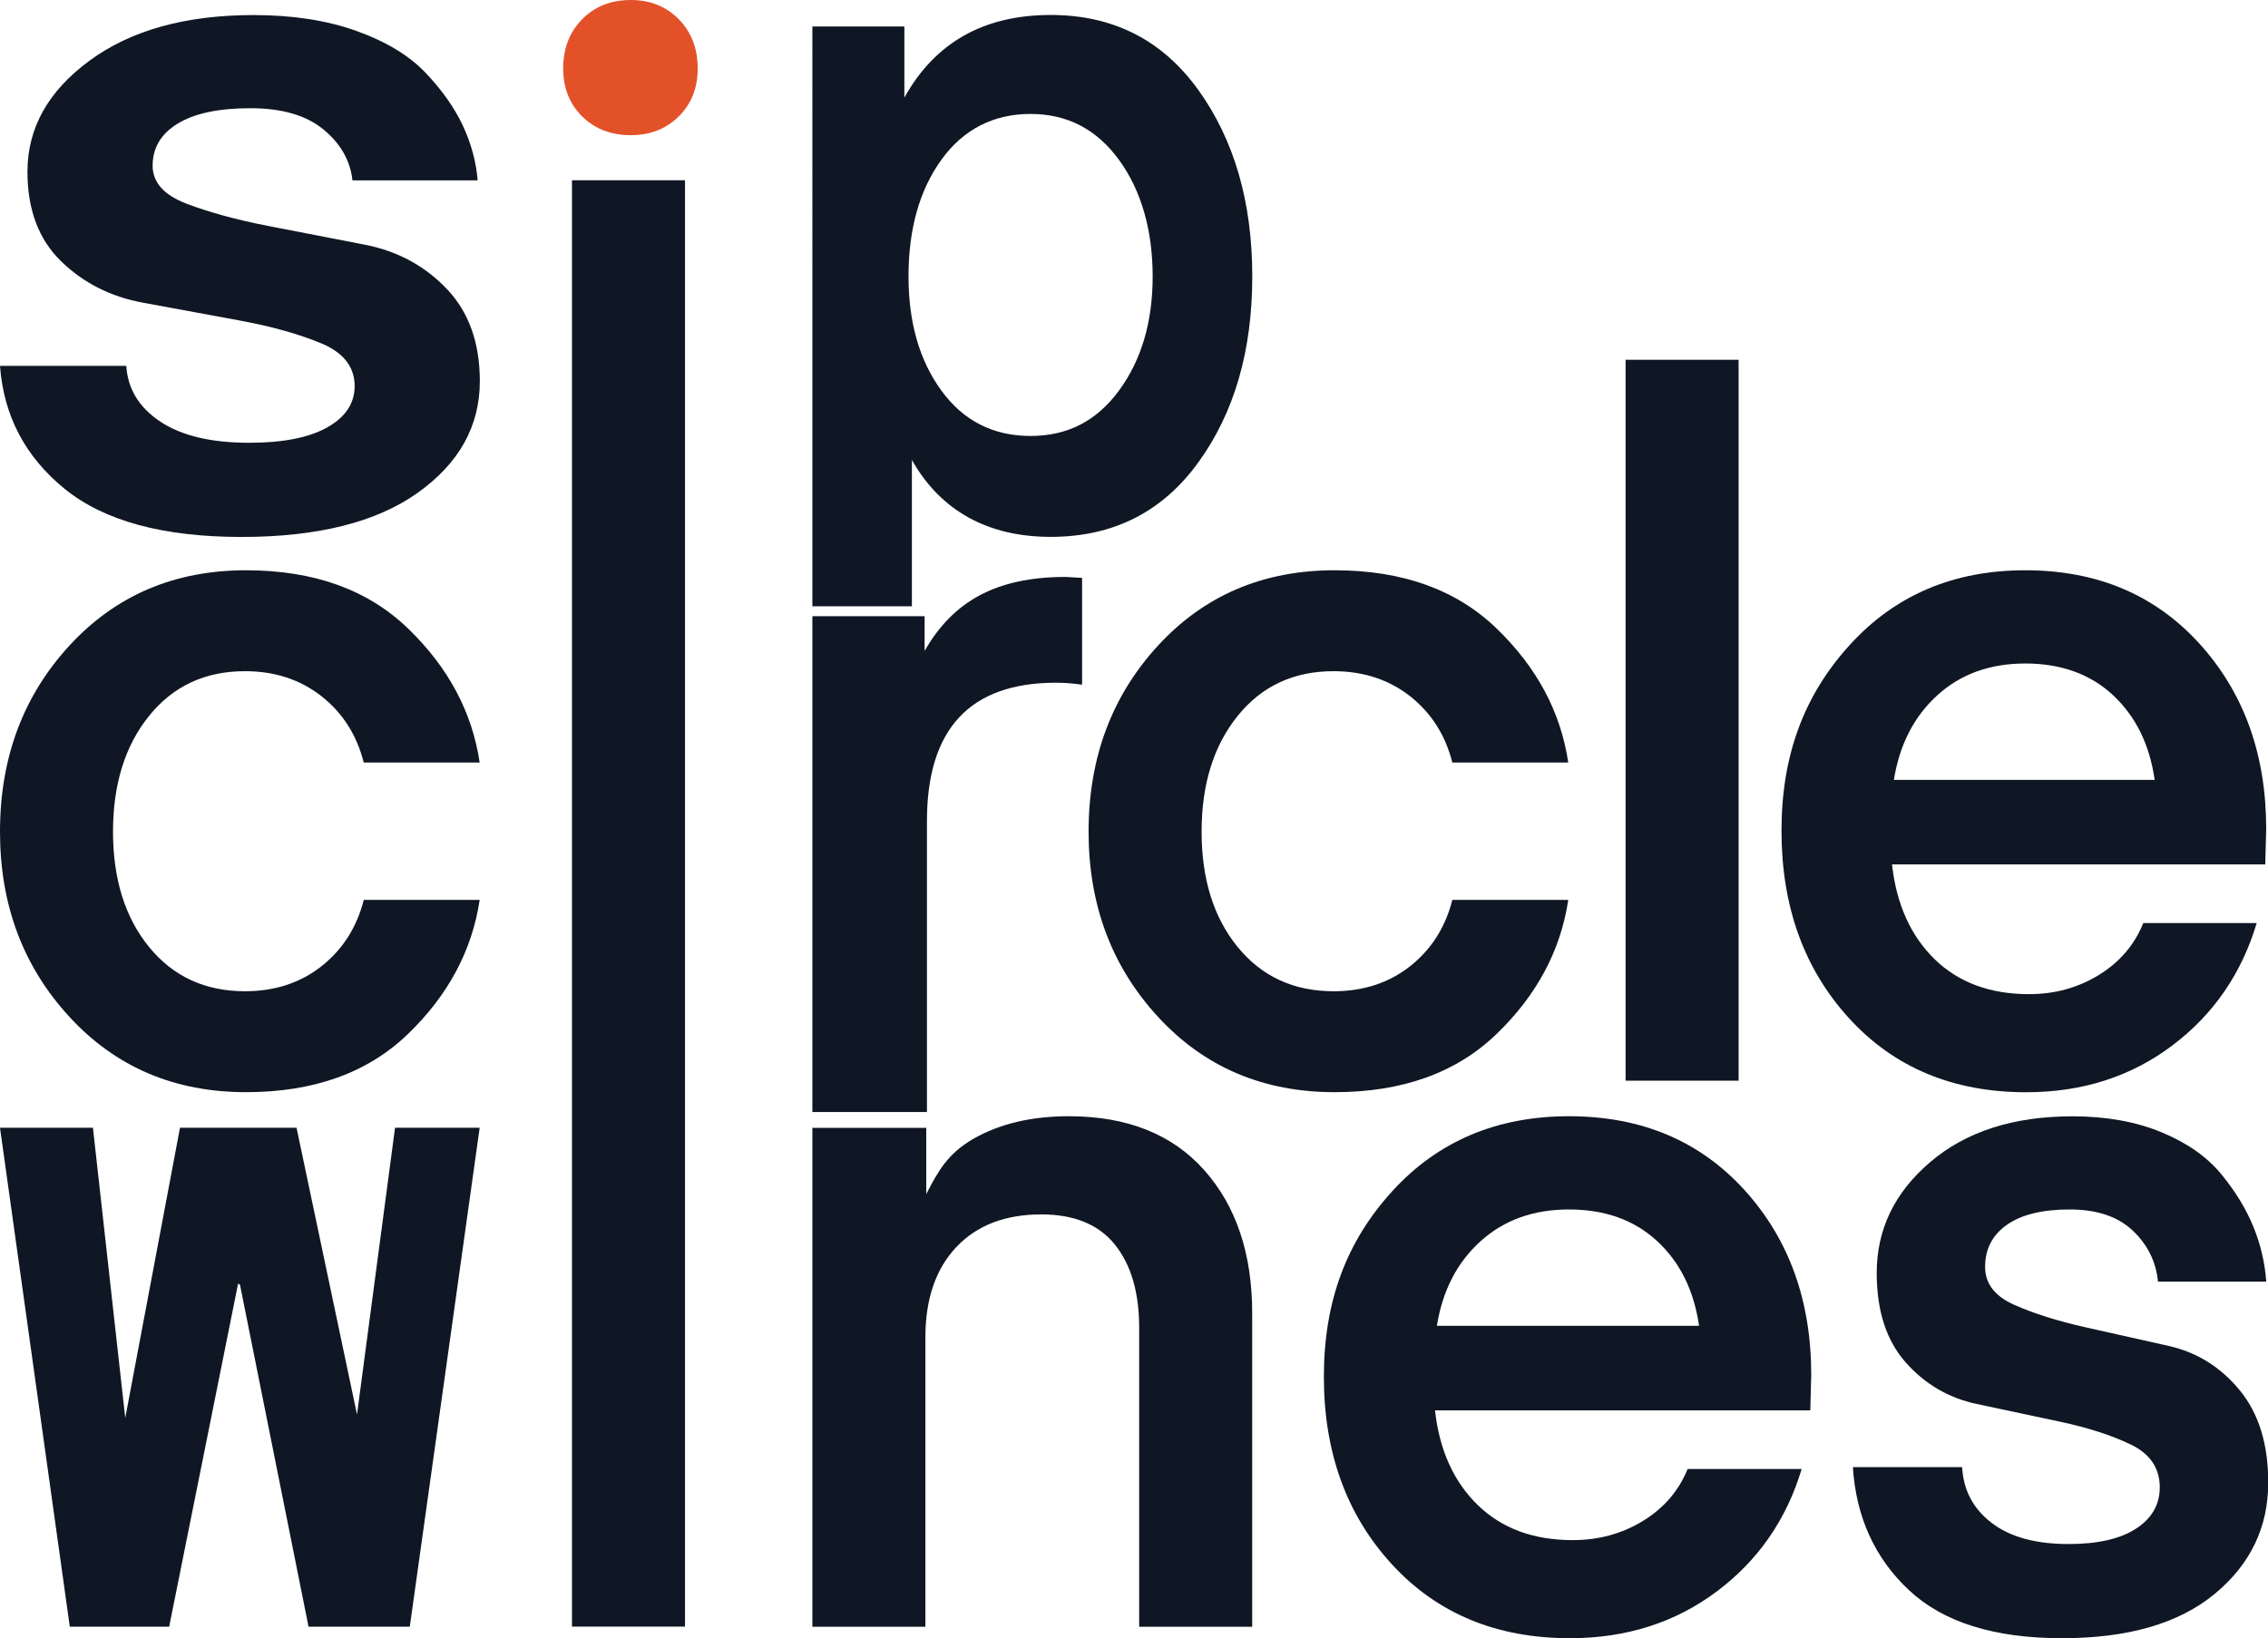
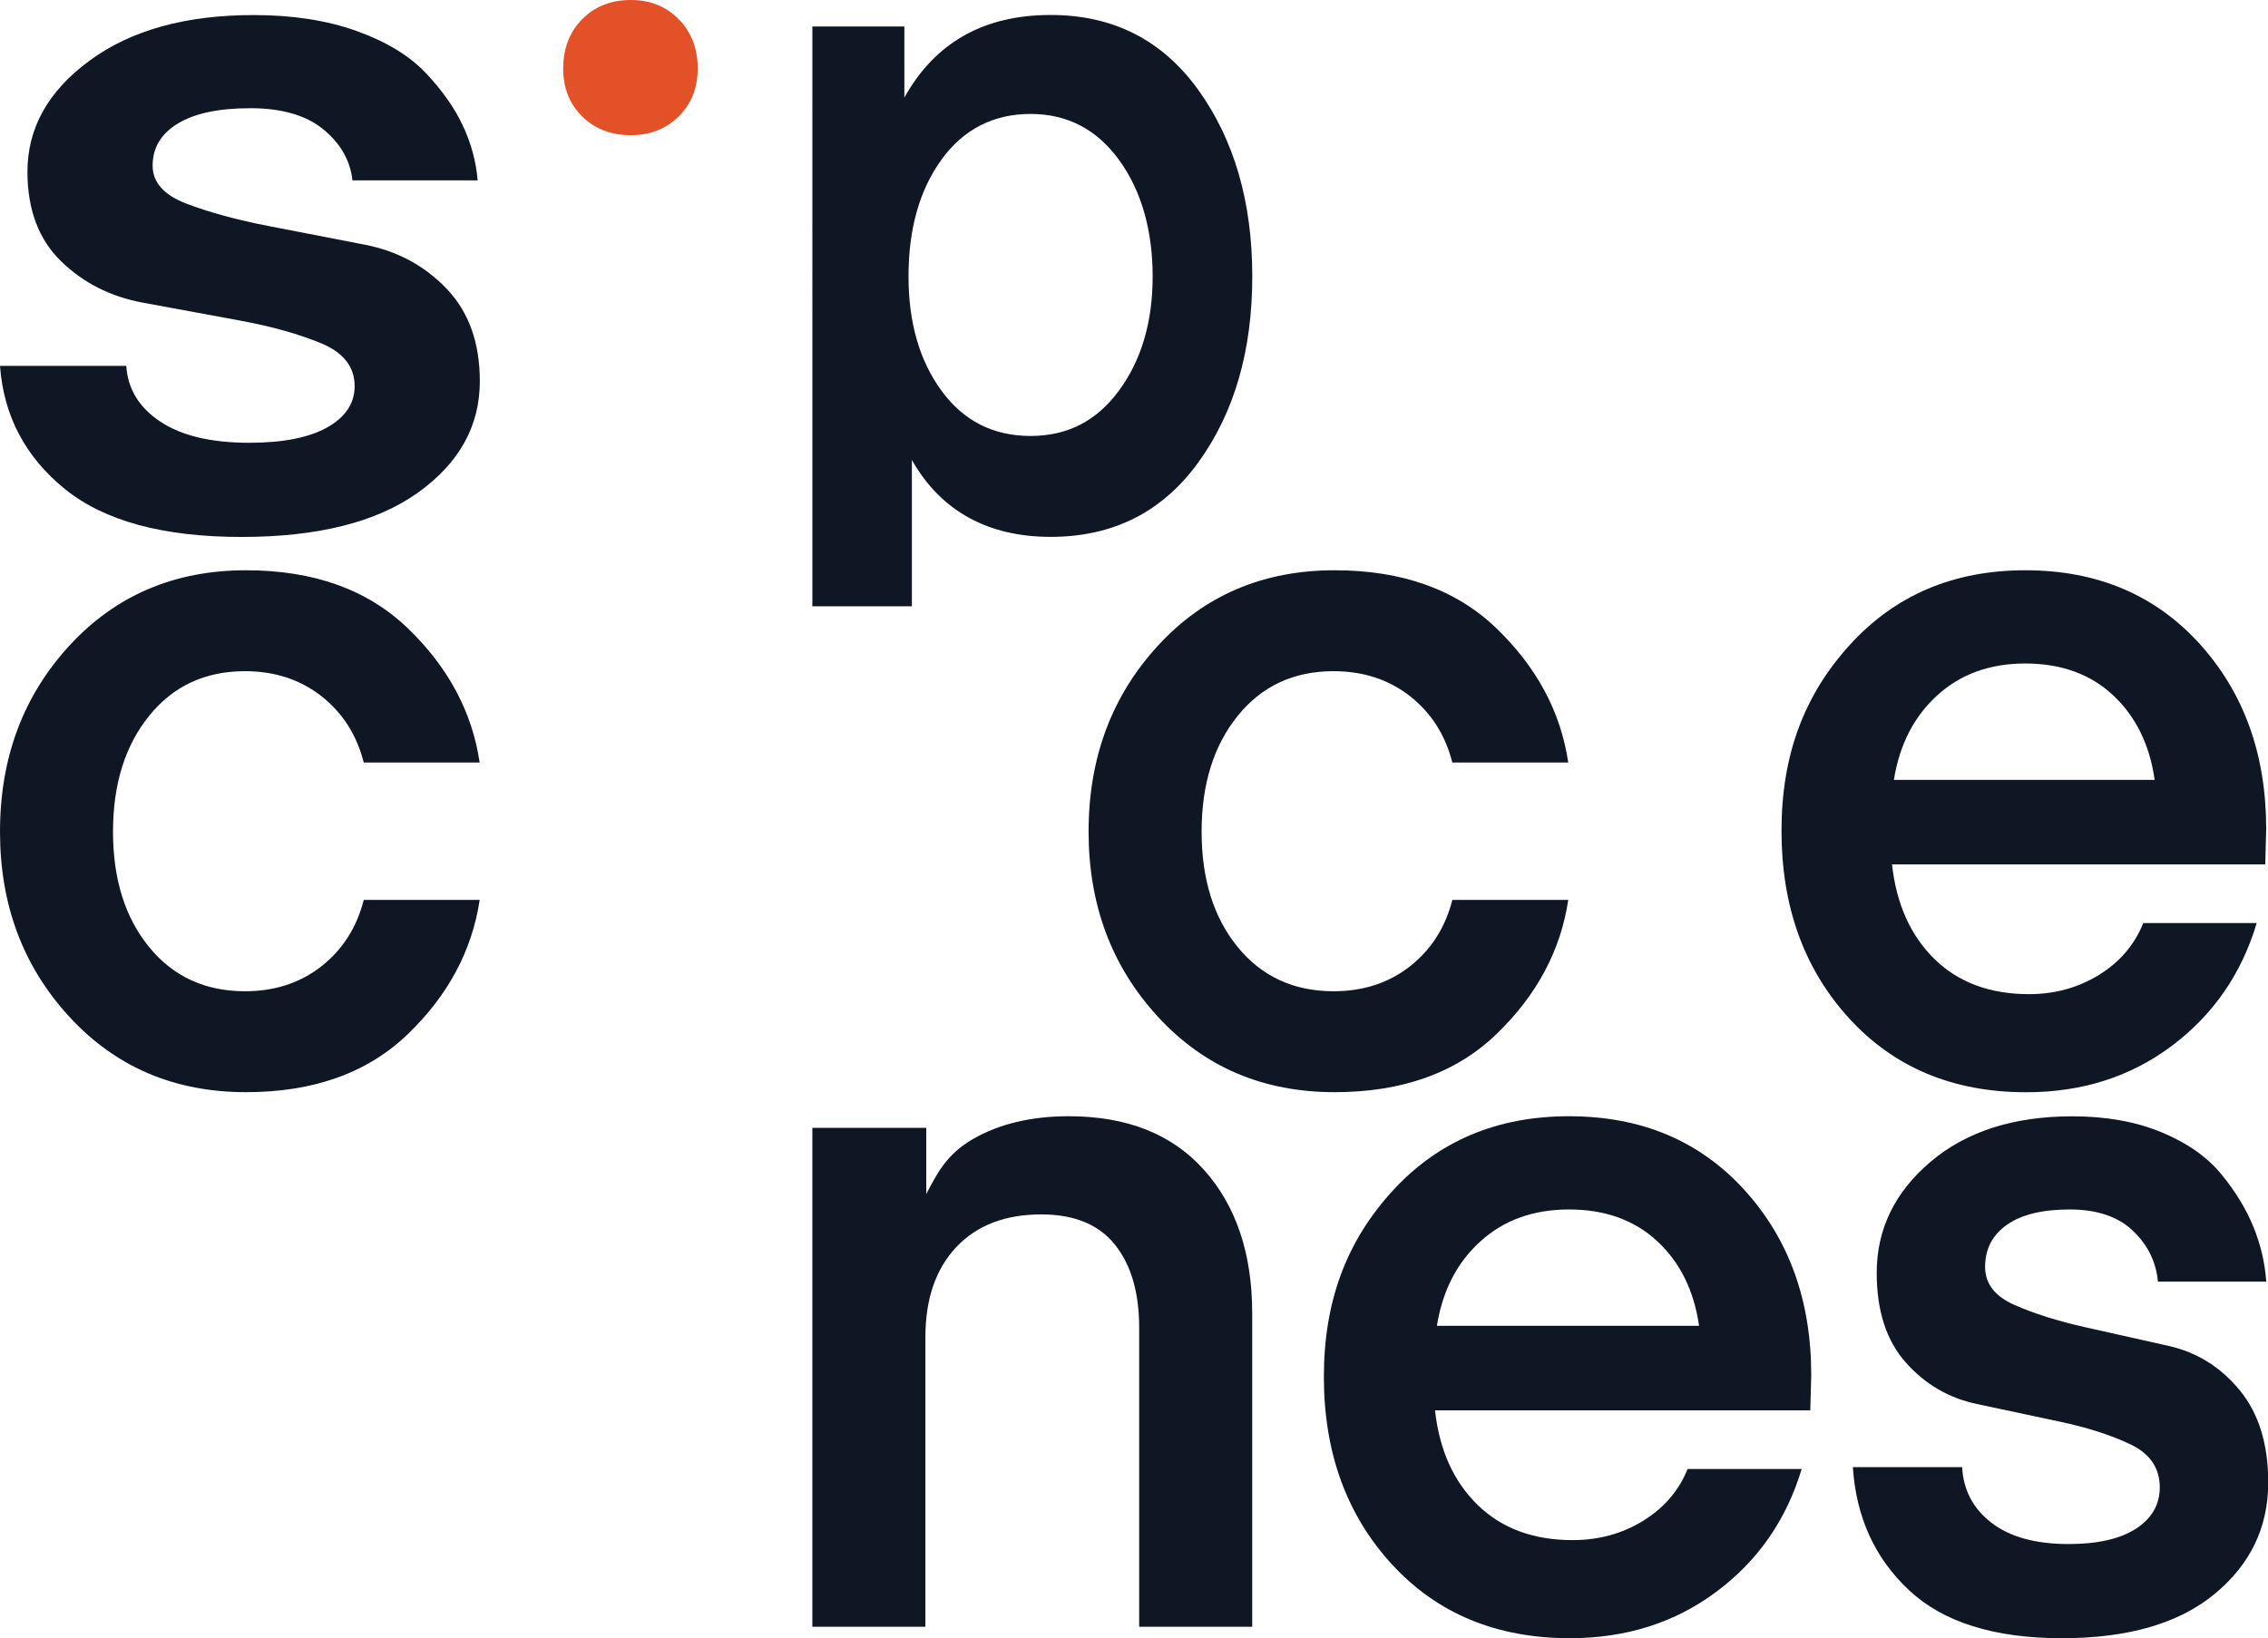
<svg xmlns="http://www.w3.org/2000/svg" id="Ebene_1" data-name="Ebene 1" viewBox="0 0 289.18 208.93">
  <defs>
    <style>
      .cls-1 {
        fill: #0f1624;
      }

      .cls-1, .cls-2 {
        stroke-width: 0px;
      }

      .cls-2 {
        fill: #e35129;
      }
    </style>
  </defs>
  <path class="cls-1" d="m30.79,68.48c-9.99,0-17.5-2.04-22.54-6.13C3.22,58.26.47,53.03,0,46.66h16.1c.19,2.94,1.63,5.31,4.34,7.11,2.7,1.8,6.48,2.7,11.34,2.7,4.29,0,7.6-.65,9.94-1.96,2.33-1.31,3.5-3.07,3.5-5.27,0-2.45-1.42-4.27-4.27-5.46-2.85-1.18-6.3-2.15-10.36-2.9-4.06-.75-8.17-1.5-12.32-2.27-4.15-.76-7.65-2.53-10.5-5.31-2.85-2.78-4.27-6.58-4.27-11.4,0-5.56,2.63-10.28,7.91-14.16,5.27-3.88,12.25-5.82,20.93-5.82,4.95,0,9.31.67,13.09,2.02,3.78,1.35,6.72,3.13,8.82,5.33,2.1,2.21,3.69,4.46,4.76,6.74,1.07,2.29,1.7,4.62,1.89,6.99h-15.96c-.28-2.53-1.52-4.7-3.71-6.5-2.19-1.8-5.3-2.7-9.31-2.7s-7.09.65-9.24,1.95c-2.15,1.3-3.22,3.1-3.22,5.38,0,2.13,1.44,3.75,4.33,4.85,2.89,1.1,6.36,2.05,10.42,2.84,4.06.79,8.17,1.59,12.32,2.39,4.15.81,7.63,2.69,10.44,5.64,2.81,2.95,4.21,6.87,4.21,11.77,0,5.72-2.64,10.46-7.91,14.22-5.27,3.76-12.76,5.64-22.47,5.64Z" />
-   <path class="cls-1" d="m72.93,207.46V22.99h14.41v184.46h-14.41Z" />
  <path class="cls-1" d="m116.27,58.67v18.65h-12.69V3.38h11.73v9.07c3.91-7.03,10.13-10.54,18.66-10.54,7.96,0,14.23,3.19,18.82,9.56,4.58,6.38,6.88,14.3,6.88,23.78s-2.29,17.39-6.88,23.72c-4.58,6.33-10.86,9.5-18.82,9.5s-14-3.27-17.7-9.81Zm-.43-23.42c0,5.89,1.4,10.75,4.21,14.59,2.81,3.84,6.59,5.76,11.35,5.76s8.46-1.94,11.3-5.82c2.84-3.88,4.27-8.72,4.27-14.53s-1.42-10.91-4.27-14.83c-2.84-3.92-6.61-5.89-11.3-5.89s-8.55,1.94-11.35,5.82c-2.81,3.88-4.21,8.85-4.21,14.9Z" />
  <path class="cls-1" d="m0,106.07c0-9.4,2.95-17.31,8.84-23.72,5.89-6.41,13.4-9.62,22.53-9.62,8.64,0,15.52,2.47,20.65,7.42,5.13,4.95,8.18,10.65,9.14,17.1h-14.78c-.89-3.51-2.69-6.33-5.39-8.46-2.71-2.12-5.96-3.19-9.75-3.19-5.09,0-9.17,1.9-12.23,5.7-3.07,3.8-4.6,8.73-4.6,14.77s1.53,10.95,4.6,14.71c3.07,3.76,7.15,5.64,12.23,5.64,3.79,0,7.04-1.06,9.75-3.19,2.7-2.13,4.5-4.95,5.39-8.46h14.78c-.97,6.46-4.02,12.16-9.14,17.1-5.13,4.95-12.01,7.42-20.65,7.42-9.13,0-16.64-3.21-22.53-9.62-5.9-6.41-8.84-14.28-8.84-23.6Z" />
-   <path class="cls-1" d="m137.97,73.71v13.61c-1.15-.16-2.25-.25-3.32-.25-10.97,0-16.46,5.88-16.46,17.65v37.1h-14.61v-63.23h14.31v4.43c3.6-6.29,9.07-9.44,17.99-9.44l2.09.12Z" />
  <path class="cls-1" d="m138.8,106.07c0-9.4,2.95-17.31,8.84-23.72,5.89-6.41,13.4-9.62,22.53-9.62,8.64,0,15.52,2.47,20.65,7.42,5.13,4.95,8.18,10.65,9.14,17.1h-14.78c-.89-3.51-2.69-6.33-5.39-8.46-2.71-2.12-5.96-3.19-9.75-3.19-5.09,0-9.17,1.9-12.23,5.7-3.07,3.8-4.6,8.73-4.6,14.77s1.53,10.95,4.6,14.71c3.07,3.76,7.15,5.64,12.23,5.64,3.79,0,7.04-1.06,9.75-3.19,2.7-2.13,4.5-4.95,5.39-8.46h14.78c-.97,6.46-4.02,12.16-9.14,17.1-5.13,4.95-12.01,7.42-20.65,7.42-9.13,0-16.64-3.21-22.53-9.62-5.9-6.41-8.84-14.28-8.84-23.6Z" />
-   <path class="cls-1" d="m221.68,137.83h-14.41V45.88h14.41v91.95Z" />
  <path class="cls-1" d="m288.82,110.24h-47.58c.56,5.07,2.37,9.09,5.42,12.08,3.05,2.98,7.07,4.47,12.05,4.47,3.29,0,6.26-.82,8.91-2.45,2.65-1.63,4.54-3.84,5.66-6.62h14.46c-1.93,6.46-5.52,11.67-10.78,15.63-5.26,3.96-11.46,5.95-18.61,5.95-9.32,0-16.85-3.15-22.59-9.44-5.74-6.29-8.61-14.26-8.61-23.91s2.89-17.29,8.67-23.66c5.78-6.38,13.25-9.56,22.41-9.56s16.56,3.13,22.23,9.38c5.66,6.25,8.49,14.12,8.49,23.6l-.12,4.54Zm-30.6-25.62c-4.5,0-8.23,1.35-11.2,4.05-2.97,2.7-4.82,6.29-5.54,10.79h33.25c-.64-4.49-2.41-8.09-5.3-10.79-2.89-2.7-6.63-4.05-11.2-4.05Z" />
-   <path class="cls-1" d="m39.34,207.46l-8.74-43.61-.24-.15-8.79,43.76h-12.67L0,143.83h11.85l4.12,37.01,6.98-37.01h14.86l7.71,36.57,4.85-36.57h10.79l-8.91,63.63h-12.92Z" />
  <path class="cls-1" d="m118.1,143.83v8.46c1.45-2.78,2.66-5.13,6.01-7.05,3.35-1.92,7.41-2.88,12.17-2.88,7.43,0,13.18,2.29,17.26,6.87,4.08,4.58,6.12,10.67,6.12,18.27v39.97h-14.41v-38.13c0-4.49-1.03-8.03-3.09-10.6-2.06-2.57-5.19-3.86-9.39-3.86-4.6,0-8.22,1.39-10.84,4.17-2.62,2.78-3.94,6.62-3.94,11.52v36.9h-14.41v-63.63h14.52Z" />
  <path class="cls-1" d="m230.81,179.87h-47.84c.56,5.07,2.38,9.09,5.45,12.08,3.07,2.98,7.1,4.47,12.11,4.47,3.31,0,6.3-.82,8.96-2.45,2.66-1.63,4.56-3.84,5.69-6.62h14.54c-1.94,6.46-5.55,11.67-10.84,15.63-5.29,3.96-11.53,5.95-18.71,5.95-9.37,0-16.94-3.15-22.71-9.44-5.77-6.29-8.66-14.26-8.66-23.91s2.91-17.29,8.72-23.66,13.32-9.56,22.53-9.56,16.65,3.13,22.35,9.38c5.69,6.25,8.54,14.12,8.54,23.6l-.12,4.54Zm-30.77-25.62c-4.52,0-8.28,1.35-11.26,4.05-2.99,2.7-4.85,6.29-5.57,10.79h33.43c-.65-4.49-2.42-8.09-5.33-10.79-2.91-2.7-6.66-4.05-11.26-4.05Z" />
  <path class="cls-1" d="m262.9,208.93c-8.64,0-15.14-2.04-19.5-6.13-4.36-4.09-6.74-9.32-7.15-15.69h13.93c.16,2.94,1.41,5.31,3.76,7.11,2.34,1.8,5.61,2.7,9.81,2.7,3.71,0,6.58-.65,8.6-1.96,2.02-1.31,3.03-3.07,3.03-5.27,0-2.45-1.23-4.27-3.69-5.46-2.46-1.18-5.45-2.15-8.97-2.9-3.51-.75-7.07-1.5-10.66-2.27-3.59-.76-6.62-2.53-9.08-5.31-2.46-2.78-3.69-6.58-3.69-11.4,0-5.56,2.28-10.28,6.84-14.16,4.56-3.88,10.6-5.82,18.11-5.82,4.28,0,8.05.67,11.33,2.02,3.27,1.35,5.81,3.13,7.63,5.33,1.82,2.21,3.19,4.46,4.12,6.74.93,2.29,1.47,4.62,1.64,6.99h-13.81c-.24-2.53-1.31-4.7-3.21-6.5-1.9-1.8-4.58-2.7-8.05-2.7s-6.14.65-7.99,1.95c-1.86,1.3-2.79,3.1-2.79,5.38,0,2.13,1.25,3.75,3.75,4.85,2.5,1.1,5.5,2.05,9.02,2.84,3.51.79,7.07,1.59,10.66,2.39,3.59.81,6.6,2.69,9.03,5.64,2.43,2.95,3.64,6.87,3.64,11.77,0,5.72-2.28,10.46-6.84,14.22-4.56,3.76-11.04,5.64-19.44,5.64Z" />
  <path class="cls-2" d="m80.44,17.24c-2.53,0-4.6-.8-6.21-2.39-1.61-1.59-2.42-3.63-2.42-6.11,0-2.56.81-4.66,2.42-6.29C75.83.82,77.91,0,80.44,0c2.45,0,4.49.82,6.1,2.45,1.61,1.63,2.42,3.73,2.42,6.29,0,2.49-.81,4.52-2.42,6.11-1.61,1.59-3.64,2.39-6.1,2.39Z" />
</svg>